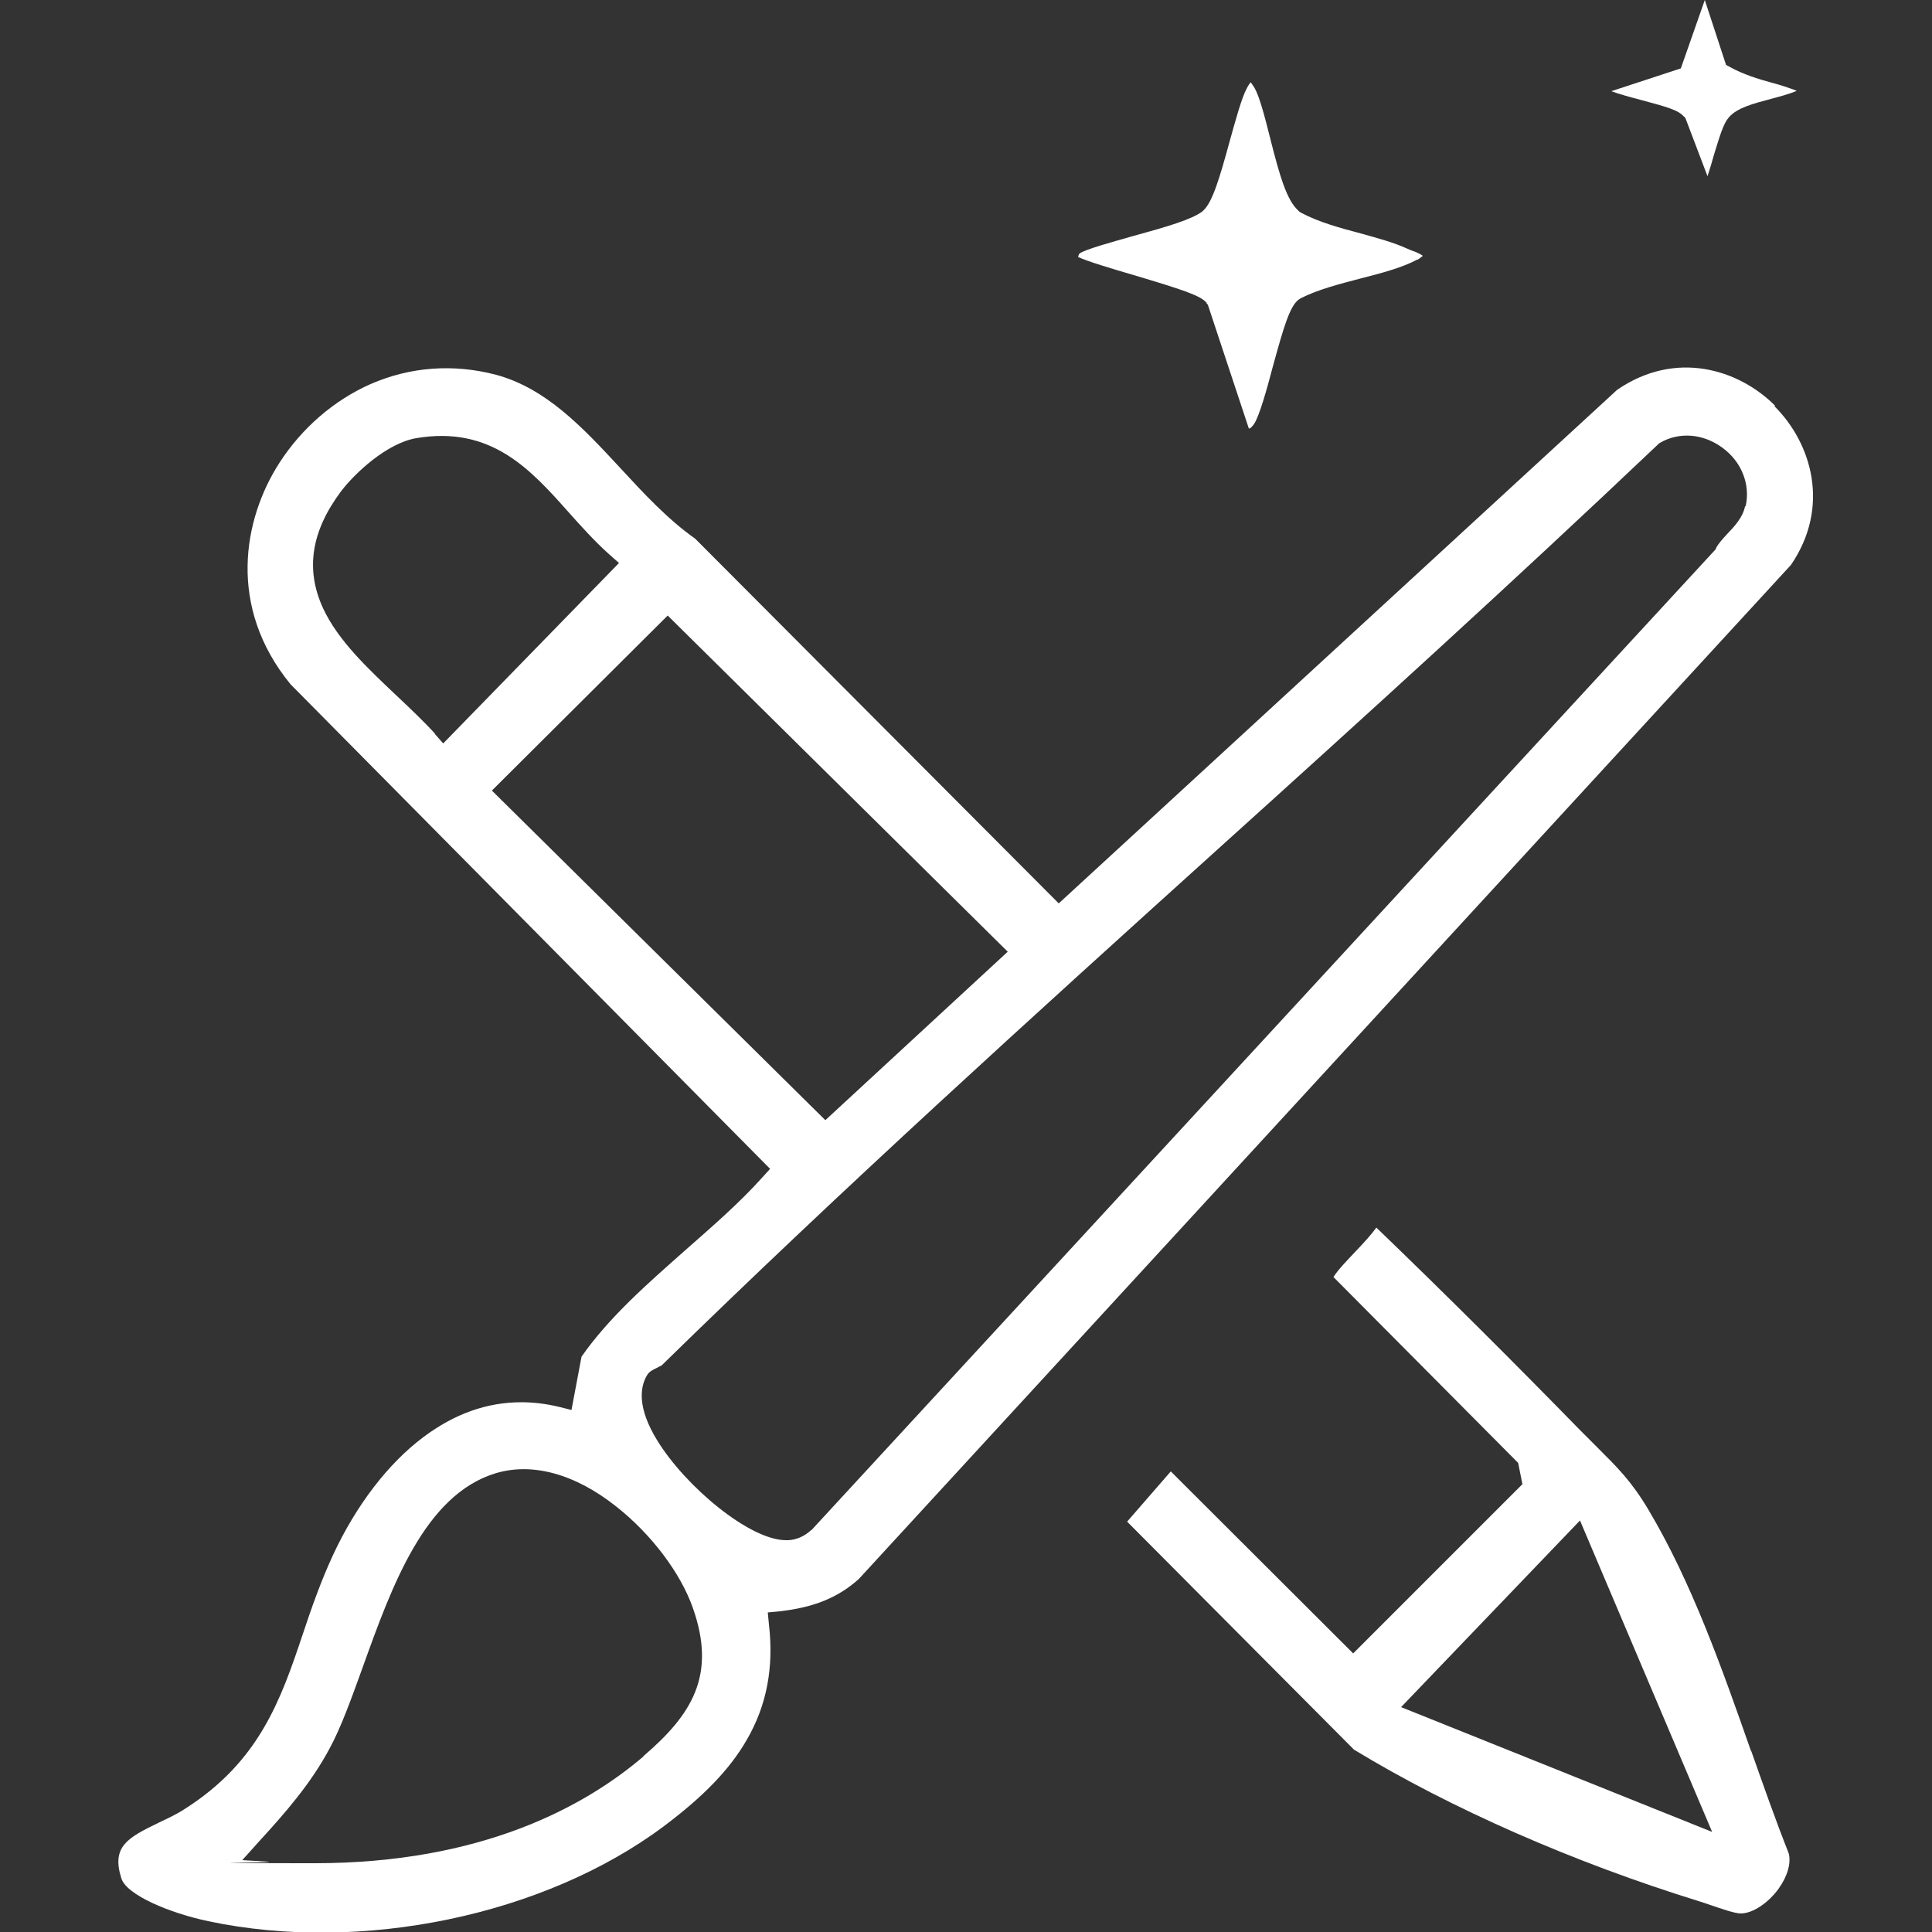
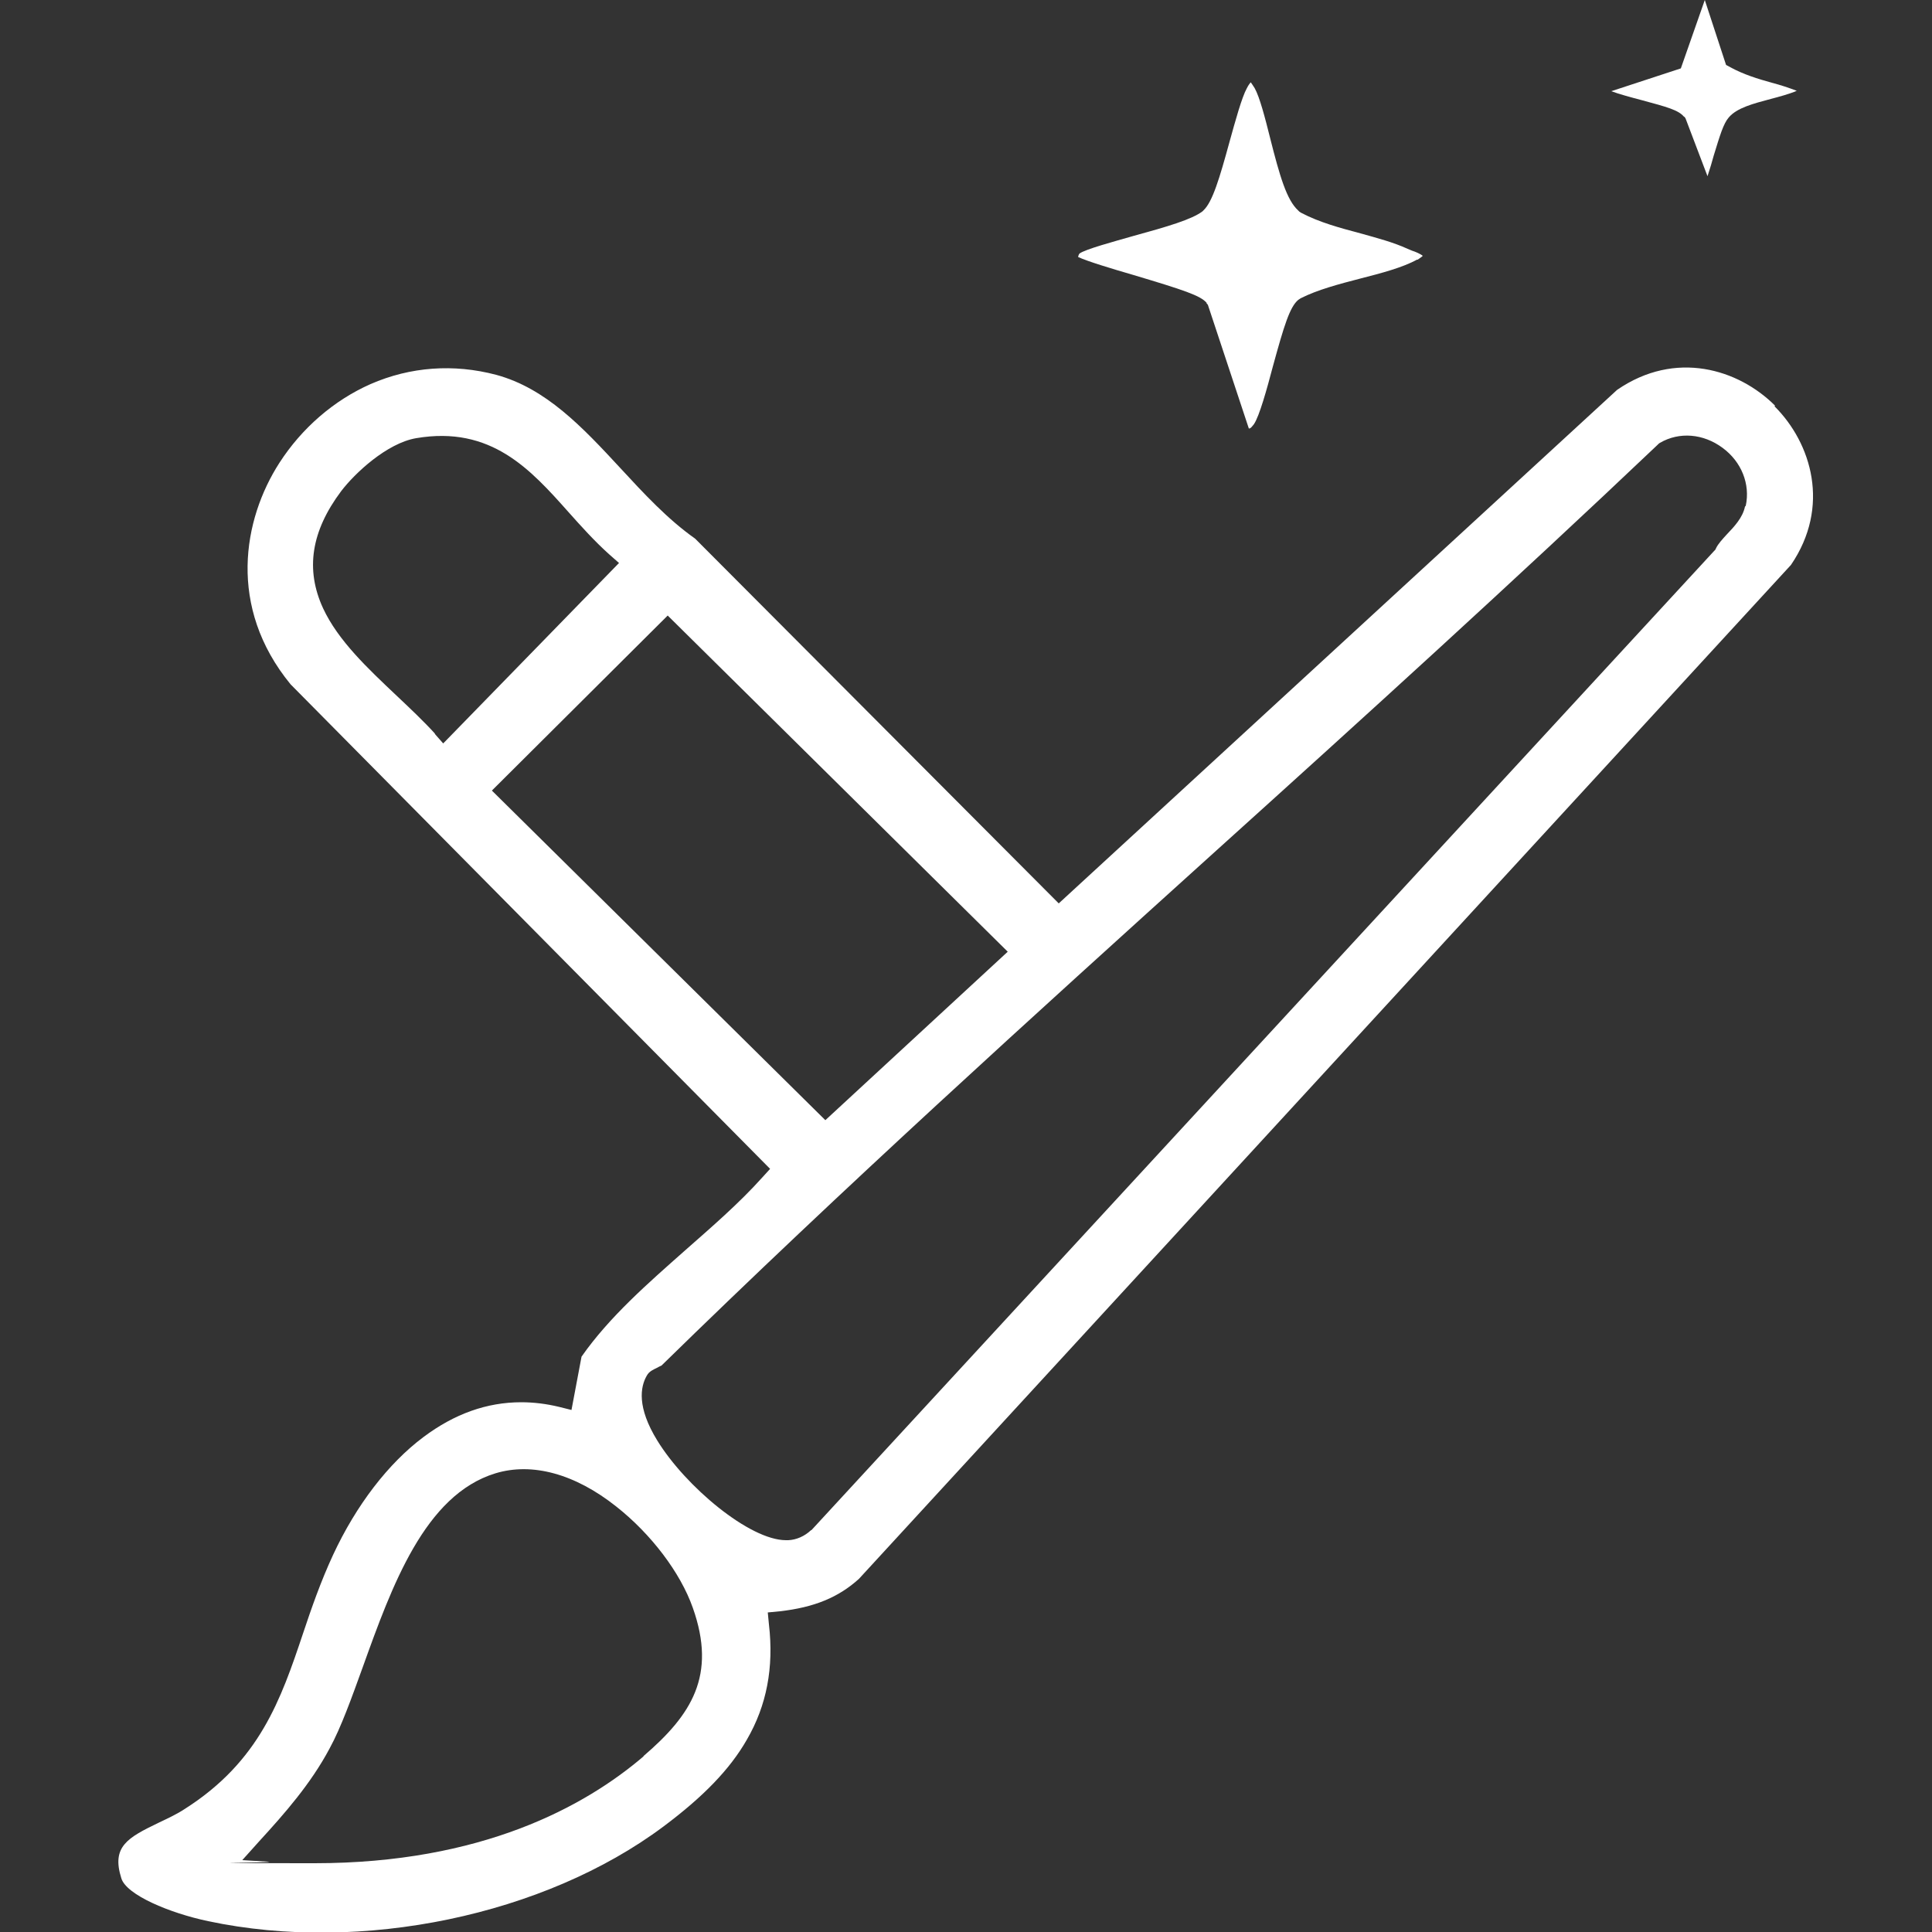
<svg xmlns="http://www.w3.org/2000/svg" id="Layer_1" version="1.1" viewBox="0 0 500 500">
  <rect x="0" y="0" width="500" height="500" fill="#333333" stroke="none" />
  <defs>
    <style>
      .st0 {
        fill: #fff;
      }
    </style>
  </defs>
  <path class="st0" d="M459.4,105h0c-9.5-9.5-25.8-14.5-40.9-4.1l-144.5,132.9-94.1-94.4c-7.1-5-13.3-11.7-19.3-18.2-9.9-10.7-19.3-20.7-32.2-24.2-11-2.9-22.2-2.1-32.5,2.4-9.5,4.2-17.8,11.4-23.6,20.4-9.4,14.6-13.5,37.3,2.9,57.3l124.1,125.4-2,2.2c-6.1,6.8-13.2,12.9-20,18.9-9.6,8.5-19.6,17.2-26.8,27.5l-2.6,13.8-3.2-.8c-3.3-.8-6.6-1.2-9.8-1.2-8.9,0-17.3,3-25.3,9-9.1,6.8-17.4,17.6-23.4,30.5-3.2,6.9-5.6,13.8-7.8,20.4-5.7,17-11.2,33-30.5,45.3-2.1,1.4-4.5,2.5-6.8,3.6-8.1,3.9-12.3,6.2-9.7,14.4,1.3,4.3,12.5,9,22.5,11.1,39.6,8.4,87-1.5,117.8-24.5,10.3-7.7,17.2-14.8,21.6-22.5,5.1-8.8,7-18.6,5.7-29.8l-.3-3.1,3.1-.3c8.9-1,15.2-3.6,20.5-8.4l241.2-262.4c10.3-15.1,5.3-31.5-4.2-41v-.2ZM112.6,189.9c-3-3.3-6.4-6.5-10-9.9-7.4-7-15.1-14.2-19-22.6-4.6-10-3.1-19.9,4.7-30.3,3.5-4.6,11.8-12.4,19.4-13.7,19.4-3.3,29.6,8.1,39.4,19.1,3.3,3.7,6.8,7.6,10.6,11l2.5,2.2-45.5,46.7-2.2-2.5h0ZM127.3,204.6h0l45.5-45.3,88,87-47.2,43.6-86.3-85.3h0ZM166.6,454.5h0c-15.2,13-41.9,27.7-85.2,27.7s-8-.1-12.1-.4l-6.6-.4,4.4-4.9c6.5-7.1,13.3-14.8,18.2-24,3-5.5,5.7-13.1,8.6-21.1,7.5-20.9,16-44.5,34.3-50.1,9.5-2.9,20.6.1,31.3,8.6,9,7.1,16.6,17.1,19.8,26.2,6.2,17.5-.3,27.7-12.8,38.4h0ZM451.6,131.1h0c-.6,2.9-2.8,5.2-4.7,7.2-1.1,1.2-2.3,2.5-2.8,3.6l-.2.4-.3.3-233.6,253.4h-.1c-1.7,1.6-3.8,2.5-5.9,2.6h-.6c-9.4,0-26-13.9-33.3-25.8-5.3-8.6-4.4-13.9-2.7-16.8.6-1.1,1.6-1.5,2.6-2,.3-.2,1-.5,1.2-.6,46.6-45.6,95.9-90.2,143.6-133.3,37.8-34.1,76.8-69.5,114.2-105l.3-.3.3-.2c5-2.9,11.2-2.4,16.2,1.3,4.9,3.6,7.2,9.4,6,15l-.2.2Z" />
-   <path class="st0" d="M453.1,453c-7.5-21.4-15.3-43.5-26.5-62.3-4.4-7.4-8.1-11-13.1-16l-4.5-4.5c-16.7-17.1-34.4-34.8-52.8-52.5-1.3,1.8-3.2,3.9-5.6,6.4-1.7,1.8-4.5,4.7-5.5,6.4l47.8,48.1,1.1,5.5-43.8,43.8-47.2-47.1-11.3,13,58.7,59h0c25,15.2,56.8,29.2,89.5,39.3.9.3,1.9.6,3,1,2.4.8,6,2.1,7.6,2.1,3.1,0,7.1-2.7,9.8-6.4,2.3-3.2,3.3-6.7,2.6-9.2-3.4-8.6-6.6-17.7-9.7-26.5h-.1ZM362.6,441.8l46.3-48.3,34.2,80.6-80.5-32.3h0Z" />
  <path class="st0" d="M312.2,78.4l.4.5,10.6,32c.5,0,.8-.5,1.3-1.1,1.4-2,3.4-9.2,4.9-14.9,2.9-10.6,4.4-15.5,6.6-17.3h0l.3-.2.3-.2c4.3-2.2,10-3.7,15.4-5.1,5.5-1.4,11.1-2.9,14.7-4.9h.2c.8-.6,1.2-.8,1.3-1-.6-.5-2-1.1-2.7-1.3-.4-.2-.8-.3-1.2-.5-3.7-1.7-7.9-2.8-12.2-4-5.2-1.4-10.6-2.8-15.5-5.4l-.3-.2-.3-.3c-3-2.7-4.8-8.9-7.3-18.8-1.3-5.2-2.7-10.6-4-12.9-.5-.8-.8-1.2-1-1.5-.2.2-.6.7-1,1.5-1.3,2.3-3,8.5-4.5,13.9-2.6,9.5-4.4,15.5-6.7,17.7l-.3.3c-2.8,2.1-8.9,3.9-18,6.4-4.9,1.4-12.3,3.4-13.8,4.5-.2.2-.3.5-.4.9,2.3,1.1,8.6,3,14.1,4.6,13.4,4,17.6,5.4,19.2,7.3h-.1Z" />
  <path class="st0" d="M435.9,30.2l.3.4,5.7,15c.6-1.8,1.2-3.8,1.6-5.3,1.6-5.2,2.5-8.3,3.9-9.9,2.1-2.5,6.4-3.6,10.9-4.8,1.9-.5,4.9-1.3,6.7-2.1-2.1-.8-4.2-1.5-6.5-2.1-3.6-1-7.2-2.1-10.7-4l-1.1-.6h0l-5.5-16.8-6.2,17.7-18,5.9c1.8.7,5.5,1.7,7.8,2.3,6.7,1.8,9.6,2.6,11,4.3h.1Z" />
</svg>